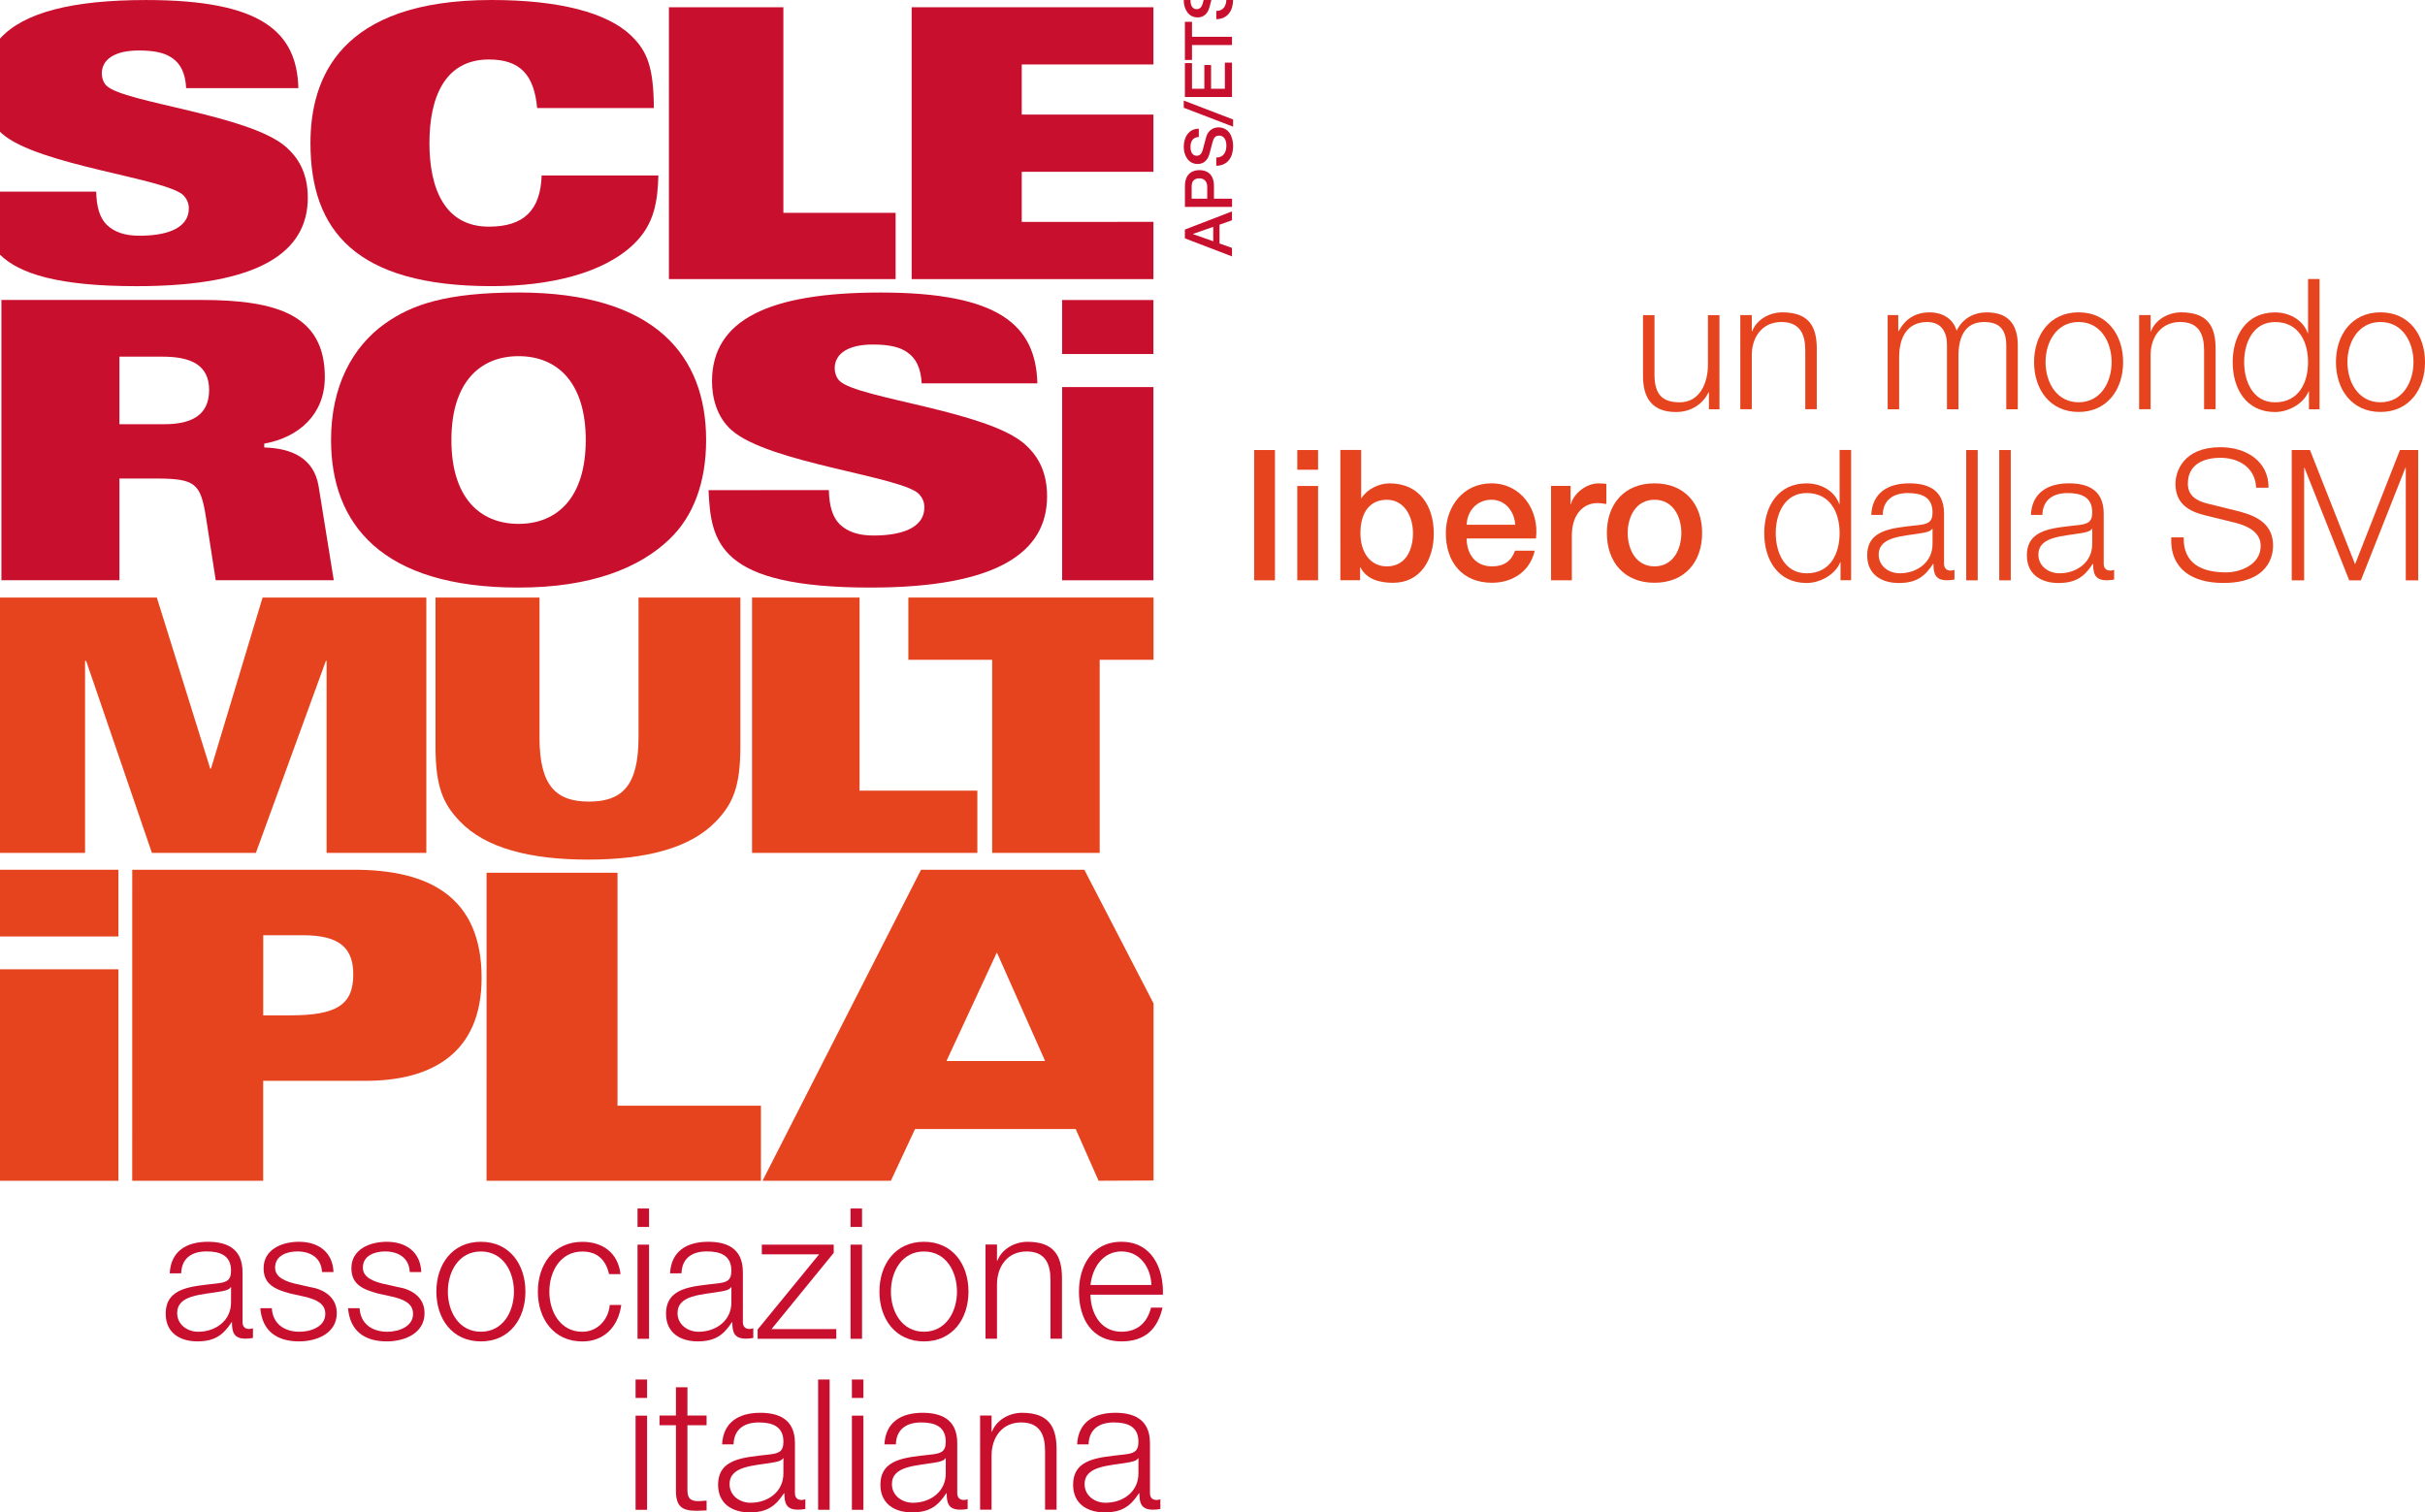
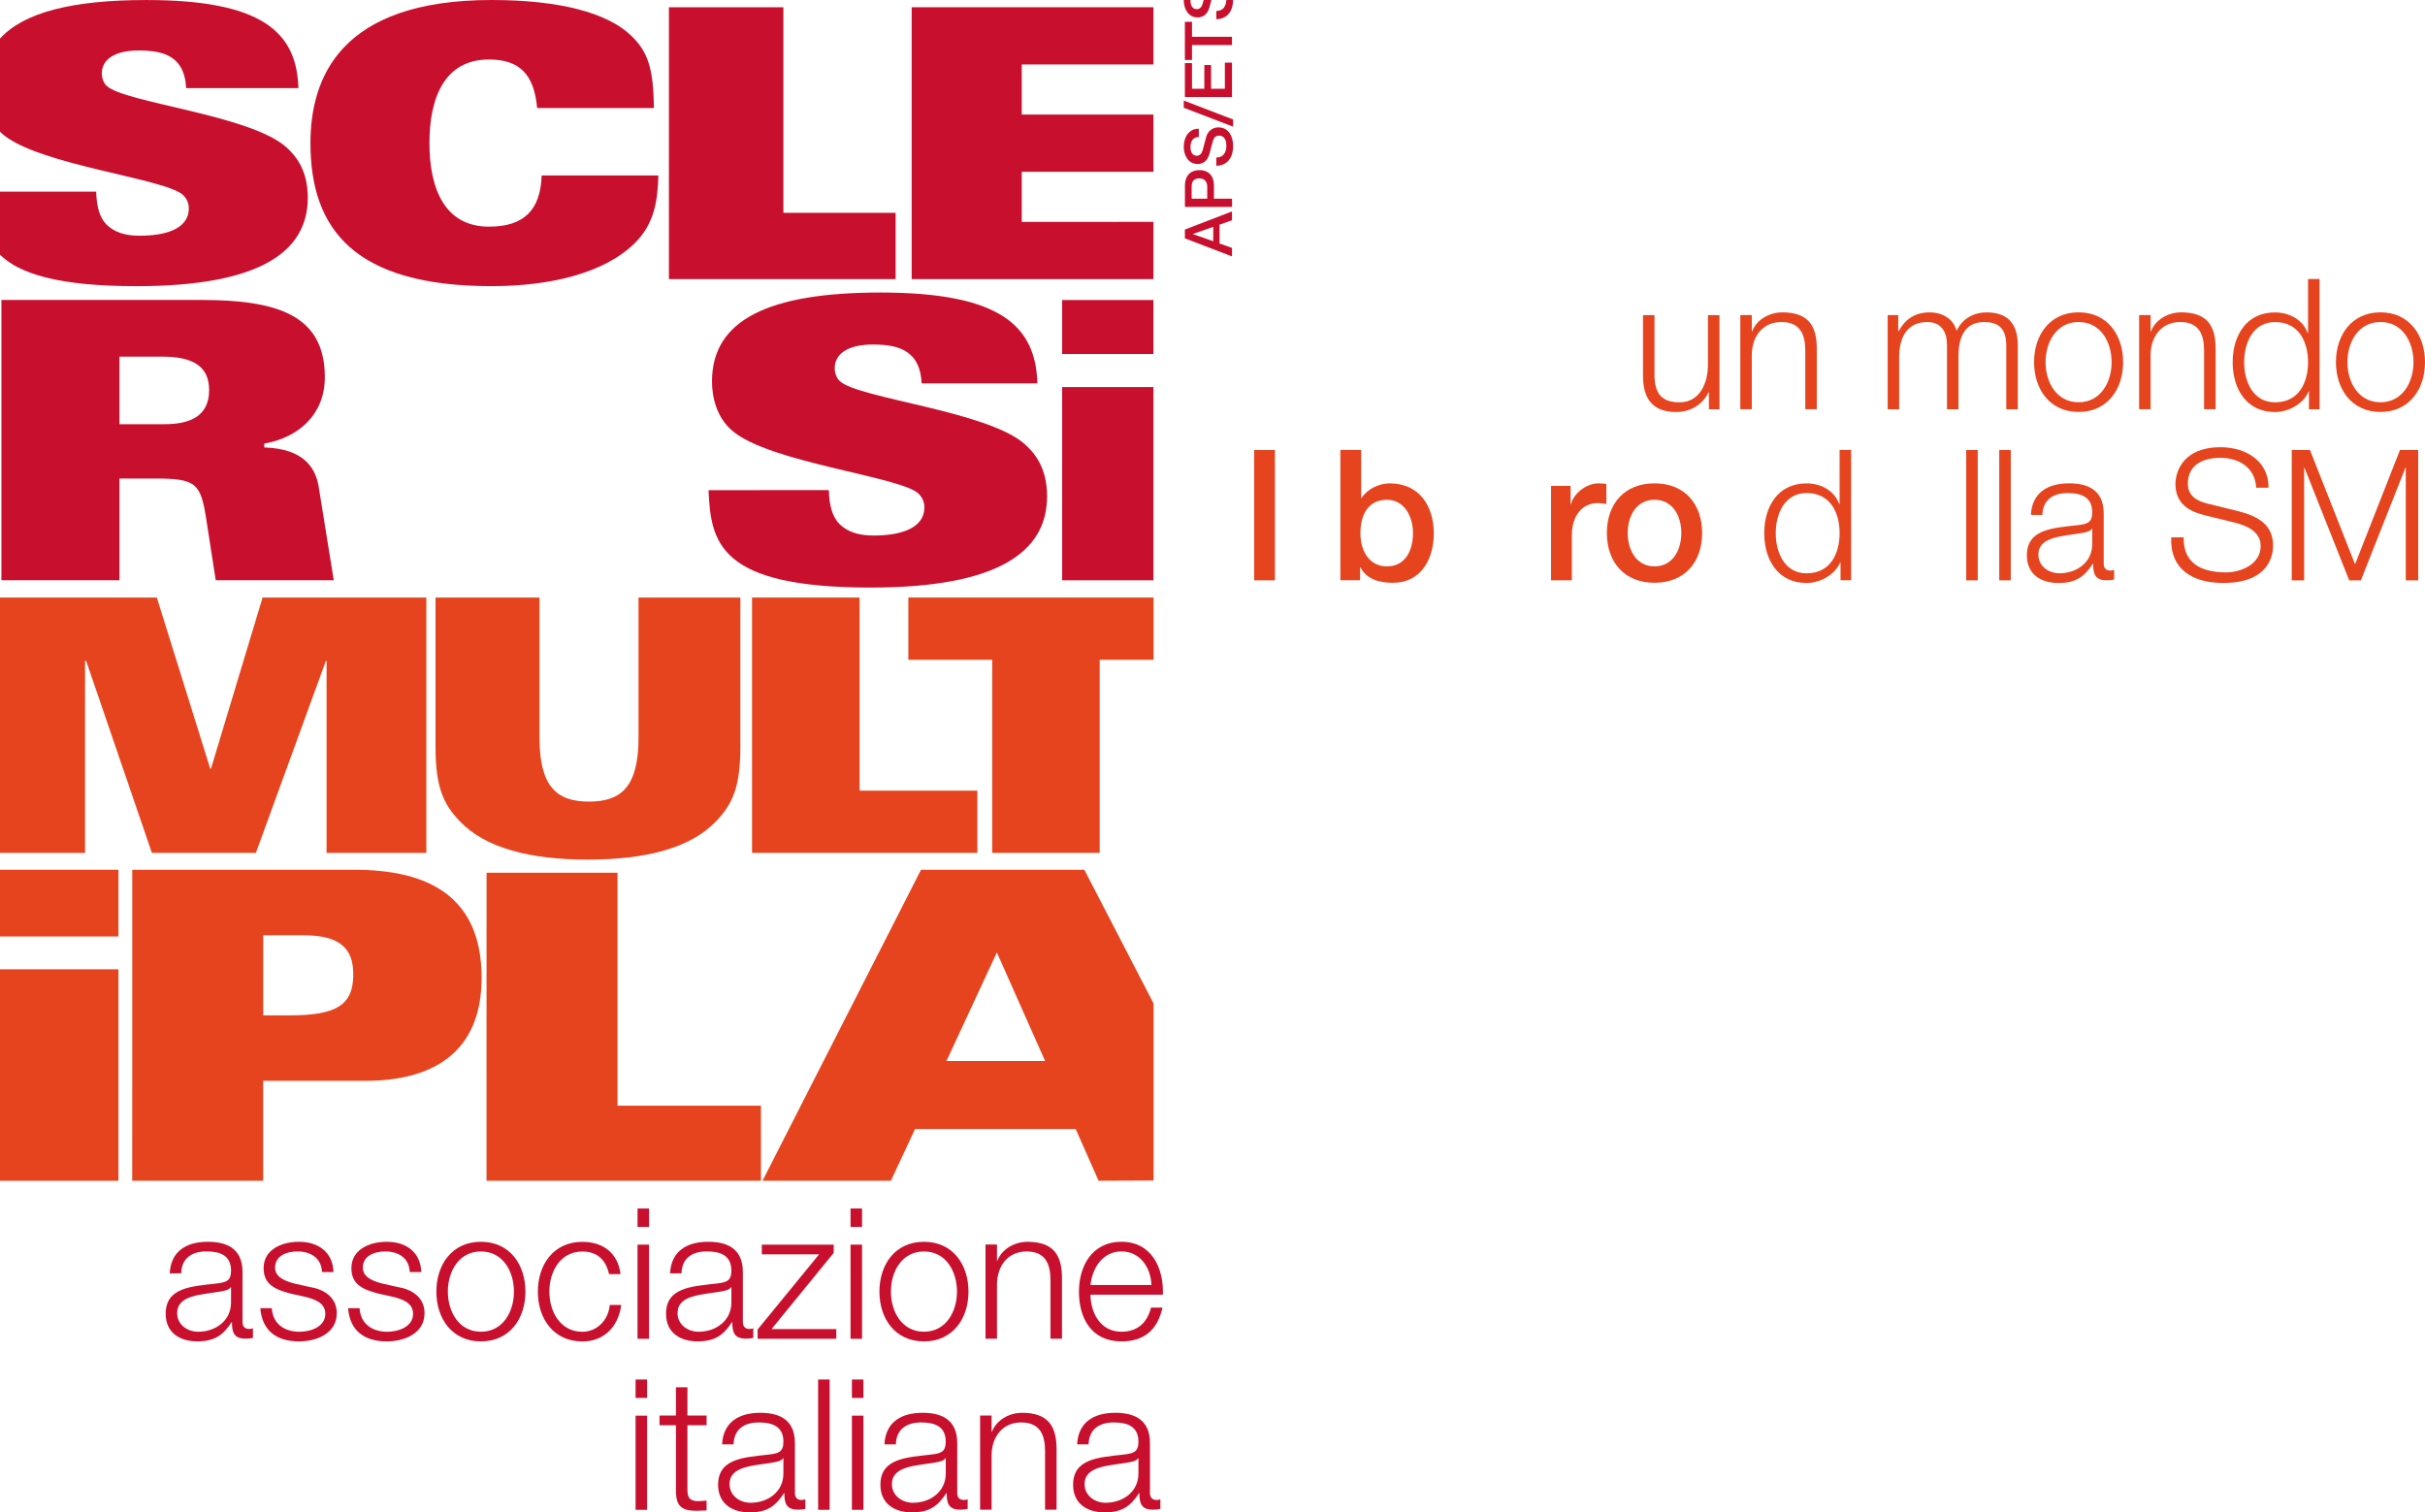
<svg xmlns="http://www.w3.org/2000/svg" width="99.445mm" height="62.031mm" version="1.1" viewBox="0 0 99.445 62.031">
  <g fill="#c8102e">
    <g stroke-width=".353">
      <path d="m22.027 4.432c-0.123-1.374-0.711-1.992-1.977-1.992-1.822 0-2.44 1.575-2.44 3.428 0 1.853 0.618 3.428 2.44 3.428 1.421 0 2.116-0.664 2.162-2.1h4.787c-0.031 1.004-0.139 1.977-1.004 2.811-1.251 1.204-3.443 1.729-5.837 1.729-5.59 0-7.427-2.301-7.427-5.868 0-2.641 1.189-5.868 7.427-5.868 2.795 0 4.741 0.525 5.714 1.451 0.695 0.664 0.926 1.343 0.942 2.98z" />
-       <path d="m27.46 22.109c-1.242 1.194-3.232 1.99-6.194 1.99-5.62 0-7.69-2.611-7.69-6.051 0-2.229 0.892-3.837 2.213-4.777 1.099-0.78 2.516-1.274 5.477-1.274 5.62 0 7.691 2.611 7.691 6.05 0 1.767-0.542 3.152-1.497 4.06m-6.194-7.499c-1.592 0-2.755 1.083-2.755 3.439 0 2.357 1.162 3.439 2.755 3.439 1.592 0 2.755-1.083 2.755-3.439 0-2.356-1.162-3.439-2.755-3.439" />
      <path d="m33.99 20.102c0.016 0.637 0.143 1.099 0.446 1.401 0.318 0.302 0.748 0.461 1.385 0.461 1.003 0 2.086-0.239 2.086-1.162 0-0.207-0.079-0.382-0.207-0.525-0.653-0.733-6.146-1.274-7.69-2.627-0.621-0.541-0.812-1.353-0.812-2.006 0-2.516 2.309-3.646 6.91-3.646 4.888 0 6.369 1.354 6.433 3.726h-4.745c-0.032-0.637-0.239-1.035-0.589-1.274-0.334-0.239-0.812-0.319-1.417-0.319-1.019 0-1.56 0.382-1.56 0.971 0 0.175 0.064 0.398 0.207 0.526 0.748 0.717 6.066 1.226 7.595 2.595 0.446 0.398 0.907 1.019 0.907 2.134 0 2.277-2.006 3.742-7.244 3.742-6.241 0-6.544-1.863-6.639-3.996z" />
      <path d="m32.125 8.729v-8.431h-4.694v11.149h9.297v-2.718z" />
    </g>
    <path d="m43.556 23.8h3.744v-7.924h-3.744z" />
    <path d="m47.299 12.305h-3.744v2.215h3.744z" />
    <g stroke-width=".353">
      <path d="m41.9 9.1v-2.054h5.4v-2.347h-5.4v-2.054h5.4v-2.347h-9.914v11.149h9.914v-2.347z" />
      <path d="m0.084 5.483c1.498 1.313 6.825 1.838 7.458 2.548 0.123 0.139 0.201 0.309 0.201 0.51 0 0.896-1.05 1.127-2.023 1.127-0.618 0-1.035-0.154-1.343-0.448-0.294-0.294-0.417-0.741-0.433-1.359h-3.945v2.584c0.8 0.785 2.39 1.292 5.597 1.292 5.08 0 7.026-1.421 7.026-3.629 0-1.081-0.448-1.683-0.88-2.069-1.482-1.328-6.64-1.822-7.366-2.517-0.139-0.123-0.201-0.34-0.201-0.509 0-0.572 0.525-0.942 1.513-0.942 0.587 0 1.05 0.077 1.374 0.309 0.34 0.232 0.54 0.618 0.572 1.235h4.602c-0.062-2.301-1.498-3.614-6.239-3.614-3.02 0-5.02 0.503-5.999 1.584v3.813c0.029 0.028 0.054 0.058 0.084 0.085" />
      <path d="m13.321 15.47c0-2.547-1.942-3.168-5.079-3.168h-8.184v11.496h4.84v-4.172h1.465c1.656 0 1.863 0.191 2.086 1.608l0.398 2.564h4.84l-0.621-3.853c-0.191-1.162-1.114-1.561-2.229-1.592v-0.159c1.433-0.255 2.484-1.21 2.484-2.723m-6.576 1.927h-1.847v-2.77h1.767c1.178 0 1.911 0.35 1.911 1.369 0 1.083-0.796 1.401-1.831 1.401" />
    </g>
  </g>
  <g fill="#e6441f">
    <g stroke-width=".353">
      <path d="m70.513 16.786h-0.434v-0.696h-0.015c-0.247 0.516-0.756 0.809-1.332 0.809-0.973 0-1.355-0.569-1.355-1.467v-2.508h0.471v2.515c0.023 0.696 0.285 1.062 1.033 1.062 0.808 0 1.159-0.763 1.159-1.548v-2.029h0.472z" />
      <path d="m71.367 12.923h0.471v0.666h0.015c0.172-0.464 0.688-0.778 1.235-0.778 1.085 0 1.415 0.569 1.415 1.489v2.484h-0.472v-2.41c0-0.666-0.217-1.167-0.98-1.167-0.749 0-1.198 0.569-1.213 1.325v2.252h-0.471z" />
      <path d="m77.41 12.923h0.433v0.652h0.023c0.247-0.464 0.651-0.763 1.265-0.763 0.509 0 0.965 0.247 1.108 0.756 0.232-0.509 0.718-0.756 1.227-0.756 0.846 0 1.28 0.441 1.28 1.354v2.619h-0.472v-2.597c0-0.636-0.239-0.98-0.913-0.98-0.816 0-1.048 0.673-1.048 1.392v2.185h-0.471v-2.619c0.007-0.524-0.21-0.958-0.809-0.958-0.815 0-1.145 0.613-1.152 1.421v2.156h-0.471z" />
      <path d="m87.066 14.853c0 1.108-0.644 2.043-1.826 2.043-1.183 0-1.826-0.935-1.826-2.043 0-1.108 0.643-2.043 1.826-2.043 1.182 0 1.826 0.936 1.826 2.043m-3.181 0c0 0.823 0.449 1.646 1.355 1.646 0.905 0 1.354-0.823 1.354-1.646 0-0.823-0.449-1.646-1.354-1.646-0.906 0-1.355 0.823-1.355 1.646" />
      <path d="m87.722 12.923h0.471v0.666h0.016c0.172-0.464 0.688-0.778 1.235-0.778 1.085 0 1.414 0.569 1.414 1.489v2.484h-0.472v-2.41c0-0.666-0.217-1.167-0.98-1.167-0.749 0-1.198 0.569-1.213 1.325v2.252h-0.471z" />
      <path d="m95.12 16.786h-0.434v-0.733h-0.015c-0.202 0.502-0.816 0.846-1.377 0.846-1.175 0-1.736-0.951-1.736-2.043 0-1.093 0.561-2.043 1.736-2.043 0.576 0 1.138 0.292 1.34 0.846h0.015v-2.216h0.471zm-1.826-0.285c1.003 0 1.355-0.846 1.355-1.646 0-0.801-0.352-1.646-1.355-1.646-0.898 0-1.265 0.846-1.265 1.646 0 0.8 0.367 1.646 1.265 1.646" />
      <path d="m99.445 14.853c0 1.108-0.644 2.043-1.826 2.043-1.183 0-1.826-0.935-1.826-2.043 0-1.108 0.643-2.043 1.826-2.043 1.182 0 1.826 0.936 1.826 2.043m-3.181 0c0 0.823 0.449 1.646 1.355 1.646 0.905 0 1.354-0.823 1.354-1.646 0-0.823-0.449-1.646-1.354-1.646-0.906 0-1.355 0.823-1.355 1.646" />
    </g>
    <path d="m51.431 18.458h0.853v5.344h-0.853z" stroke-width="1" />
-     <path d="m53.199 18.458h0.853v0.808h-0.853zm0 1.474h0.853v3.869h-0.853z" stroke-width="1" />
    <g stroke-width=".353">
      <path d="m54.966 18.455h0.853v1.976h0.014c0.232-0.374 0.718-0.606 1.153-0.606 1.22 0 1.811 0.927 1.811 2.058 0 1.041-0.524 2.02-1.669 2.02-0.524 0-1.085-0.127-1.339-0.636h-0.014v0.531h-0.809zm1.908 2.043c-0.718 0-1.085 0.546-1.085 1.37 0 0.779 0.397 1.362 1.085 1.362 0.779 0 1.07-0.689 1.07-1.362 0-0.703-0.367-1.37-1.07-1.37" />
-       <path d="m60.145 22.084c0 0.606 0.33 1.145 1.04 1.145 0.494 0 0.793-0.217 0.943-0.644h0.808c-0.187 0.846-0.906 1.317-1.752 1.317-1.212 0-1.893-0.845-1.893-2.035 0-1.1 0.719-2.043 1.871-2.043 1.22 0 1.968 1.1 1.826 2.26zm1.991-0.562c-0.03-0.538-0.397-1.025-0.973-1.025-0.591 0-0.995 0.449-1.018 1.025z" />
      <path d="m63.606 19.929h0.801v0.749h0.015c0.097-0.412 0.606-0.853 1.13-0.853 0.194 0 0.247 0.014 0.322 0.023v0.823c-0.12-0.015-0.247-0.037-0.367-0.037-0.584 0-1.048 0.472-1.048 1.325v1.841h-0.853z" />
      <path d="m65.895 21.859c0-1.182 0.711-2.035 1.953-2.035 1.242 0 1.953 0.853 1.953 2.035 0 1.19-0.711 2.043-1.953 2.043-1.242 0-1.953-0.853-1.953-2.043m3.054 0c0-0.666-0.337-1.362-1.1-1.362s-1.1 0.696-1.1 1.362c0 0.674 0.337 1.37 1.1 1.37s1.1-0.696 1.1-1.37" />
      <path d="m75.911 23.798h-0.434v-0.733h-0.015c-0.202 0.501-0.816 0.846-1.377 0.846-1.175 0-1.736-0.951-1.736-2.043 0-1.093 0.561-2.043 1.736-2.043 0.576 0 1.138 0.291 1.339 0.846h0.015v-2.216h0.472zm-1.826-0.284c1.003 0 1.354-0.846 1.354-1.646 0-0.801-0.351-1.646-1.354-1.646-0.898 0-1.265 0.846-1.265 1.646 0 0.8 0.367 1.646 1.265 1.646" />
-       <path d="m76.736 21.118c0.045-0.905 0.681-1.294 1.564-1.294 0.681 0 1.422 0.209 1.422 1.242v2.051c0 0.18 0.09 0.285 0.277 0.285 0.052 0 0.112-0.015 0.15-0.03v0.397c-0.105 0.022-0.18 0.03-0.307 0.03-0.479 0-0.554-0.269-0.554-0.673h-0.015c-0.33 0.501-0.666 0.786-1.407 0.786-0.711 0-1.295-0.352-1.295-1.13 0-1.085 1.055-1.123 2.072-1.242 0.39-0.045 0.607-0.098 0.607-0.524 0-0.636-0.457-0.793-1.011-0.793-0.583 0-1.017 0.27-1.032 0.898zm2.515 0.569h-0.016c-0.06 0.112-0.27 0.149-0.397 0.172-0.801 0.142-1.796 0.135-1.796 0.891 0 0.471 0.419 0.763 0.86 0.763 0.719 0 1.355-0.456 1.348-1.212z" />
    </g>
    <path d="m80.631 18.458h0.472v5.344h-0.472z" stroke-width="1" />
    <path d="m81.986 18.458h0.472v5.344h-0.472z" stroke-width="1" />
    <g stroke-width=".353">
      <path d="m83.284 21.118c0.045-0.905 0.681-1.294 1.564-1.294 0.681 0 1.422 0.209 1.422 1.242v2.051c0 0.18 0.09 0.285 0.277 0.285 0.052 0 0.112-0.015 0.15-0.03v0.397c-0.105 0.022-0.18 0.03-0.307 0.03-0.479 0-0.554-0.269-0.554-0.673h-0.015c-0.33 0.501-0.666 0.786-1.407 0.786-0.712 0-1.295-0.352-1.295-1.13 0-1.085 1.055-1.123 2.073-1.242 0.389-0.045 0.607-0.098 0.607-0.524 0-0.636-0.457-0.793-1.011-0.793-0.584 0-1.017 0.27-1.033 0.898zm2.515 0.569h-0.015c-0.06 0.112-0.27 0.149-0.397 0.172-0.801 0.142-1.796 0.135-1.796 0.891 0 0.471 0.419 0.763 0.861 0.763 0.719 0 1.355-0.456 1.347-1.212z" />
      <path d="m89.549 22.039c-0.023 1.1 0.771 1.437 1.744 1.437 0.561 0 1.414-0.306 1.414-1.085 0-0.606-0.606-0.846-1.1-0.965l-1.19-0.292c-0.629-0.157-1.205-0.457-1.205-1.287 0-0.524 0.337-1.505 1.841-1.505 1.055 0 1.983 0.569 1.976 1.662h-0.509c-0.03-0.816-0.703-1.227-1.46-1.227-0.696 0-1.34 0.269-1.34 1.062 0 0.502 0.375 0.711 0.809 0.816l1.302 0.322c0.756 0.202 1.384 0.532 1.384 1.407 0 0.367-0.15 1.526-2.043 1.526-1.265 0-2.192-0.569-2.133-1.871z" />
      <path d="m93.98 18.458h0.748l1.849 4.685 1.841-4.685h0.748v5.344h-0.509v-4.617h-0.015l-1.826 4.617h-0.479l-1.834-4.617h-0.014v4.617h-0.509z" />
    </g>
  </g>
  <g fill="#c8102e">
    <g stroke-width=".353">
      <path d="m6.96 52.226c0.045-0.906 0.681-1.295 1.564-1.295 0.681 0 1.422 0.21 1.422 1.242v2.05c0 0.18 0.09 0.284 0.277 0.284 0.052 0 0.112-0.015 0.15-0.03v0.397c-0.105 0.022-0.179 0.03-0.307 0.03-0.479 0-0.554-0.27-0.554-0.674h-0.015c-0.33 0.502-0.666 0.786-1.407 0.786-0.712 0-1.295-0.352-1.295-1.131 0-1.085 1.055-1.122 2.073-1.242 0.389-0.045 0.607-0.097 0.607-0.524 0-0.636-0.457-0.793-1.011-0.793-0.584 0-1.017 0.269-1.033 0.898zm2.515 0.569h-0.016c-0.06 0.112-0.269 0.15-0.397 0.172-0.801 0.142-1.796 0.135-1.796 0.891 0 0.472 0.42 0.763 0.861 0.763 0.718 0 1.354-0.457 1.347-1.212z" />
      <path d="m13.204 52.173c-0.023-0.584-0.472-0.846-1.01-0.846-0.419 0-0.913 0.165-0.913 0.666 0 0.419 0.479 0.569 0.801 0.652l0.628 0.142c0.539 0.083 1.101 0.397 1.101 1.07 0 0.838-0.831 1.16-1.55 1.16-0.898 0-1.512-0.419-1.586-1.362h0.472c0.037 0.636 0.509 0.966 1.137 0.966 0.442 0 1.056-0.195 1.056-0.734 0-0.449-0.419-0.598-0.846-0.703l-0.606-0.135c-0.614-0.165-1.078-0.375-1.078-1.033 0-0.786 0.77-1.085 1.451-1.085 0.771 0 1.385 0.404 1.415 1.242z" />
      <path d="m16.803 52.173c-0.023-0.584-0.471-0.846-1.01-0.846-0.419 0-0.913 0.165-0.913 0.666 0 0.419 0.479 0.569 0.801 0.652l0.629 0.142c0.539 0.083 1.1 0.397 1.1 1.07 0 0.838-0.831 1.16-1.549 1.16-0.898 0-1.512-0.419-1.587-1.362h0.472c0.037 0.636 0.509 0.966 1.137 0.966 0.442 0 1.056-0.195 1.056-0.734 0-0.449-0.419-0.598-0.846-0.703l-0.606-0.135c-0.614-0.165-1.077-0.375-1.077-1.033 0-0.786 0.77-1.085 1.451-1.085 0.771 0 1.385 0.404 1.415 1.242z" />
      <path d="m21.547 52.974c0 1.108-0.644 2.043-1.826 2.043-1.183 0-1.826-0.936-1.826-2.043s0.644-2.043 1.826-2.043c1.183 0 1.826 0.935 1.826 2.043m-3.181 0c0 0.823 0.449 1.646 1.355 1.646s1.355-0.823 1.355-1.646-0.449-1.646-1.355-1.646-1.355 0.823-1.355 1.646" />
      <path d="m24.976 52.258c-0.127-0.576-0.478-0.928-1.093-0.928-0.906 0-1.355 0.823-1.355 1.646 0 0.823 0.449 1.646 1.355 1.646 0.584 0 1.063-0.457 1.123-1.1h0.471c-0.127 0.928-0.734 1.497-1.594 1.497-1.183 0-1.826-0.936-1.826-2.043s0.643-2.043 1.826-2.043c0.823 0 1.46 0.441 1.564 1.325z" />
    </g>
    <path d="m26.144 49.566h0.472v0.756h-0.472zm0 1.482h0.472v3.862h-0.472z" />
    <path d="m27.478 52.226c0.045-0.906 0.681-1.295 1.564-1.295 0.681 0 1.422 0.21 1.422 1.242v2.05c0 0.18 0.09 0.284 0.277 0.284 0.053 0 0.113-0.015 0.15-0.03v0.397c-0.105 0.022-0.179 0.03-0.307 0.03-0.479 0-0.553-0.27-0.553-0.674h-0.016c-0.329 0.502-0.666 0.786-1.407 0.786-0.711 0-1.295-0.352-1.295-1.131 0-1.085 1.056-1.122 2.073-1.242 0.389-0.045 0.606-0.097 0.606-0.524 0-0.636-0.457-0.793-1.011-0.793-0.584 0-1.017 0.269-1.033 0.898zm2.515 0.569h-0.016c-0.06 0.112-0.269 0.15-0.396 0.172-0.802 0.142-1.796 0.135-1.796 0.891 0 0.472 0.419 0.763 0.861 0.763 0.718 0 1.354-0.457 1.347-1.212z" stroke-width=".353" />
    <path d="m31.638 54.513h2.657v0.397h-3.226v-0.382l2.522-3.083h-2.35v-0.397h2.949v0.337z" stroke-width=".353" />
    <path d="m34.879 49.566h0.472v0.756h-0.472zm0 1.482h0.472v3.862h-0.472z" />
    <g stroke-width=".353">
      <path d="m39.716 52.974c0 1.108-0.644 2.043-1.826 2.043-1.183 0-1.826-0.936-1.826-2.043s0.643-2.043 1.826-2.043c1.182 0 1.826 0.935 1.826 2.043m-3.181 0c0 0.823 0.449 1.646 1.355 1.646 0.905 0 1.354-0.823 1.354-1.646s-0.449-1.646-1.354-1.646c-0.906 0-1.355 0.823-1.355 1.646" />
      <path d="m40.414 51.044h0.471v0.666h0.015c0.172-0.464 0.688-0.778 1.235-0.778 1.085 0 1.415 0.569 1.415 1.489v2.485h-0.472v-2.41c0-0.666-0.217-1.168-0.98-1.168-0.749 0-1.198 0.569-1.213 1.325v2.253h-0.471z" />
      <path d="m44.718 53.101c0.007 0.688 0.367 1.519 1.272 1.519 0.688 0 1.063-0.404 1.212-0.988h0.471c-0.202 0.876-0.711 1.385-1.683 1.385-1.228 0-1.744-0.943-1.744-2.043 0-1.018 0.516-2.043 1.744-2.043 1.242 0 1.736 1.085 1.699 2.17zm2.5-0.397c-0.023-0.711-0.464-1.377-1.227-1.377-0.771 0-1.197 0.674-1.272 1.377z" />
    </g>
    <path d="m26.064 56.58h0.472v0.756h-0.472zm0 1.482h0.472v3.862h-0.472z" />
    <path d="m28.19 58.058h0.786v0.397h-0.786v2.604c0 0.307 0.045 0.486 0.382 0.509 0.134 0 0.269-0.007 0.404-0.023v0.404c-0.143 0-0.277 0.015-0.419 0.015-0.629 0-0.846-0.209-0.838-0.868v-2.642h-0.673v-0.397h0.673v-1.16h0.472z" stroke-width=".353" />
    <path d="m29.612 59.24c0.045-0.906 0.681-1.295 1.565-1.295 0.681 0 1.422 0.21 1.422 1.242v2.05c0 0.18 0.09 0.284 0.277 0.284 0.052 0 0.113-0.015 0.15-0.03v0.397c-0.105 0.022-0.18 0.03-0.307 0.03-0.479 0-0.553-0.27-0.553-0.674h-0.016c-0.329 0.502-0.666 0.786-1.407 0.786-0.711 0-1.295-0.352-1.295-1.13 0-1.085 1.055-1.123 2.073-1.242 0.389-0.045 0.606-0.097 0.606-0.524 0-0.636-0.457-0.793-1.011-0.793-0.584 0-1.017 0.27-1.033 0.898zm2.515 0.569h-0.015c-0.06 0.112-0.27 0.15-0.397 0.172-0.801 0.142-1.796 0.135-1.796 0.891 0 0.472 0.419 0.763 0.86 0.763 0.719 0 1.355-0.456 1.347-1.212z" stroke-width=".353" />
    <path d="m33.55 56.58h0.472v5.343h-0.472z" />
    <path d="m34.935 56.58h0.472v0.756h-0.472zm0 1.482h0.472v3.862h-0.472z" />
    <g stroke-width=".353">
      <path d="m36.269 59.24c0.045-0.906 0.681-1.295 1.564-1.295 0.681 0 1.422 0.21 1.422 1.242v2.05c0 0.18 0.09 0.284 0.277 0.284 0.053 0 0.113-0.015 0.15-0.03v0.397c-0.105 0.022-0.179 0.03-0.307 0.03-0.479 0-0.553-0.27-0.553-0.674h-0.016c-0.329 0.502-0.666 0.786-1.407 0.786-0.711 0-1.295-0.352-1.295-1.13 0-1.085 1.056-1.123 2.073-1.242 0.389-0.045 0.606-0.097 0.606-0.524 0-0.636-0.457-0.793-1.011-0.793-0.584 0-1.017 0.27-1.033 0.898zm2.515 0.569h-0.016c-0.06 0.112-0.269 0.15-0.396 0.172-0.802 0.142-1.796 0.135-1.796 0.891 0 0.472 0.419 0.763 0.861 0.763 0.718 0 1.354-0.456 1.347-1.212z" />
      <path d="m40.192 58.058h0.471v0.666h0.015c0.172-0.464 0.688-0.779 1.235-0.779 1.085 0 1.415 0.569 1.415 1.489v2.485h-0.472v-2.41c0-0.666-0.217-1.168-0.98-1.168-0.749 0-1.198 0.569-1.213 1.325v2.253h-0.471z" />
      <path d="m44.171 59.24c0.045-0.906 0.681-1.295 1.565-1.295 0.681 0 1.422 0.21 1.422 1.242v2.05c0 0.18 0.09 0.284 0.277 0.284 0.052 0 0.112-0.015 0.15-0.03v0.397c-0.105 0.022-0.18 0.03-0.308 0.03-0.478 0-0.553-0.27-0.553-0.674h-0.016c-0.329 0.502-0.666 0.786-1.407 0.786-0.711 0-1.295-0.352-1.295-1.13 0-1.085 1.055-1.123 2.073-1.242 0.389-0.045 0.606-0.097 0.606-0.524 0-0.636-0.457-0.793-1.011-0.793-0.584 0-1.017 0.27-1.033 0.898zm2.515 0.569h-0.015c-0.059 0.112-0.269 0.15-0.397 0.172-0.801 0.142-1.796 0.135-1.796 0.891 0 0.472 0.419 0.763 0.86 0.763 0.719 0 1.355-0.456 1.347-1.212z" />
    </g>
  </g>
  <g fill="#e6441f">
    <path d="m17.86 24.508h4.264v5.743c0 2.002 0.696 2.626 2.03 2.626 1.335 0 2.03-0.623 2.03-2.626v-5.743h4.177v6.121c0 1.653-0.319 2.35-1 3.06-1.059 1.103-2.886 1.567-5.25 1.567-2.364 0-4.192-0.464-5.251-1.567-0.681-0.71-1-1.407-1-3.06z" />
    <path d="m30.84 24.508h4.409v7.92h4.83v2.553h-9.239z" />
    <path d="m5.423 35.672h9.098c3.074 0 5.229 1.113 5.229 4.435 0 3.109-2.067 4.222-4.752 4.222h-4.205v4.099h-5.371zm5.371 5.972h1.096c1.908 0 2.597-0.424 2.597-1.679 0-1.06-0.531-1.607-2.067-1.607h-1.625z" />
    <path d="m19.953 35.794h5.37v9.555h5.882v3.079h-11.253z" />
    <path d="m37.25 24.508v2.553h3.437v7.92h4.409v-7.92h2.208v-2.553z" />
    <path d="m44.467 35.672h-6.697l-6.5 12.756h5.264l0.99-2.121h6.589l0.938 2.121 2.254-0.01v-7.263zm-5.654 7.844 2.067-4.452 1.978 4.452z" />
    <path d="m10.768 24.508-2.117 7.02h-0.029l-2.191-7.02h-6.431v10.472h3.488v-7.876h0.044l2.697 7.876h4.264l2.871-7.876h0.029v7.876h4.09v-10.472z" />
    <path d="m1.418e-4 35.672h4.856v2.737h-4.856z" />
    <path d="m1.418e-4 39.755h4.856v8.674h-4.856z" />
  </g>
  <g transform="matrix(.029 0 0 -.029 -.507 85.1)" fill="#c8102e">
    <path d="m1733.1 2593.3v20.34l-28.64-9.99v-0.27zm-40.12 4.1v12.41l66.62 25.66v-12.5l-17.63-6.26v-26.58l17.63-6.26v-12.03l-66.62 25.56" />
    <path d="m1724.6 2653.5v17.07c0 5.23-2.61 11.67-11.01 11.67-8.78 0-11.01-5.32-11.01-11.48v-17.26zm-31.54-11.67v29.39c0 19.04 12.32 22.68 20.62 22.68 8.21 0 20.52-3.64 20.43-22.68v-17.72h25.57v-11.67h-66.62" />
    <path d="m1737.4 2711.7c10.27 0 14.27 7.56 14.27 16.88 0 10.27-5.03 14.09-10.07 14.09-5.13 0-7.18-2.79-8.21-5.5-1.78-4.66-2.98-10.73-5.5-19.87-3.09-11.38-9.99-14.74-16.89-14.74-13.34 0-19.6 12.31-19.6 24.34 0 13.91 7.37 25.57 21.28 25.57v-11.66c-8.59-0.56-11.76-6.34-11.76-14.37 0-5.41 1.96-12.22 8.68-12.22 4.67 0 7.28 3.17 8.58 7.93 0.29 1.03 4.1 15.77 5.13 19.22 2.61 8.77 10.08 12.97 16.99 12.97 14.93 0 20.9-13.25 20.9-26.5 0-15.2-7.28-27.52-23.8-27.81v11.67" />
    <path d="m1691.4 2782.1v10.17l69.8-26.78v-10.17l-69.8 26.78" />
    <path d="m1693 2797.3v47.96h10.07v-36.29h17.45v33.58h9.52v-33.58h19.5v36.95h10.08v-48.62h-66.62" />
    <path d="m1693 2849.7v53.93h10.07v-21.18h56.55v-11.66h-56.55v-21.09h-10.07" />
    <path d="m1737.4 2919c10.27 0 14.27 7.56 14.27 16.89 0 10.26-5.03 14.08-10.07 14.08-5.13 0-7.18-2.8-8.21-5.5-1.78-4.67-2.98-10.73-5.5-19.88-3.09-11.38-9.99-14.74-16.89-14.74-13.34 0-19.6 12.32-19.6 24.35 0 13.91 7.37 25.57 21.28 25.57v-11.66c-8.59-0.56-11.76-6.35-11.76-14.37 0-5.41 1.96-12.22 8.68-12.22 4.67 0 7.28 3.17 8.58 7.93 0.29 1.03 4.1 15.76 5.13 19.22 2.61 8.77 10.08 12.97 16.99 12.97 14.93 0 20.9-13.25 20.9-26.5 0-15.21-7.28-27.52-23.8-27.81v11.67" />
  </g>
</svg>